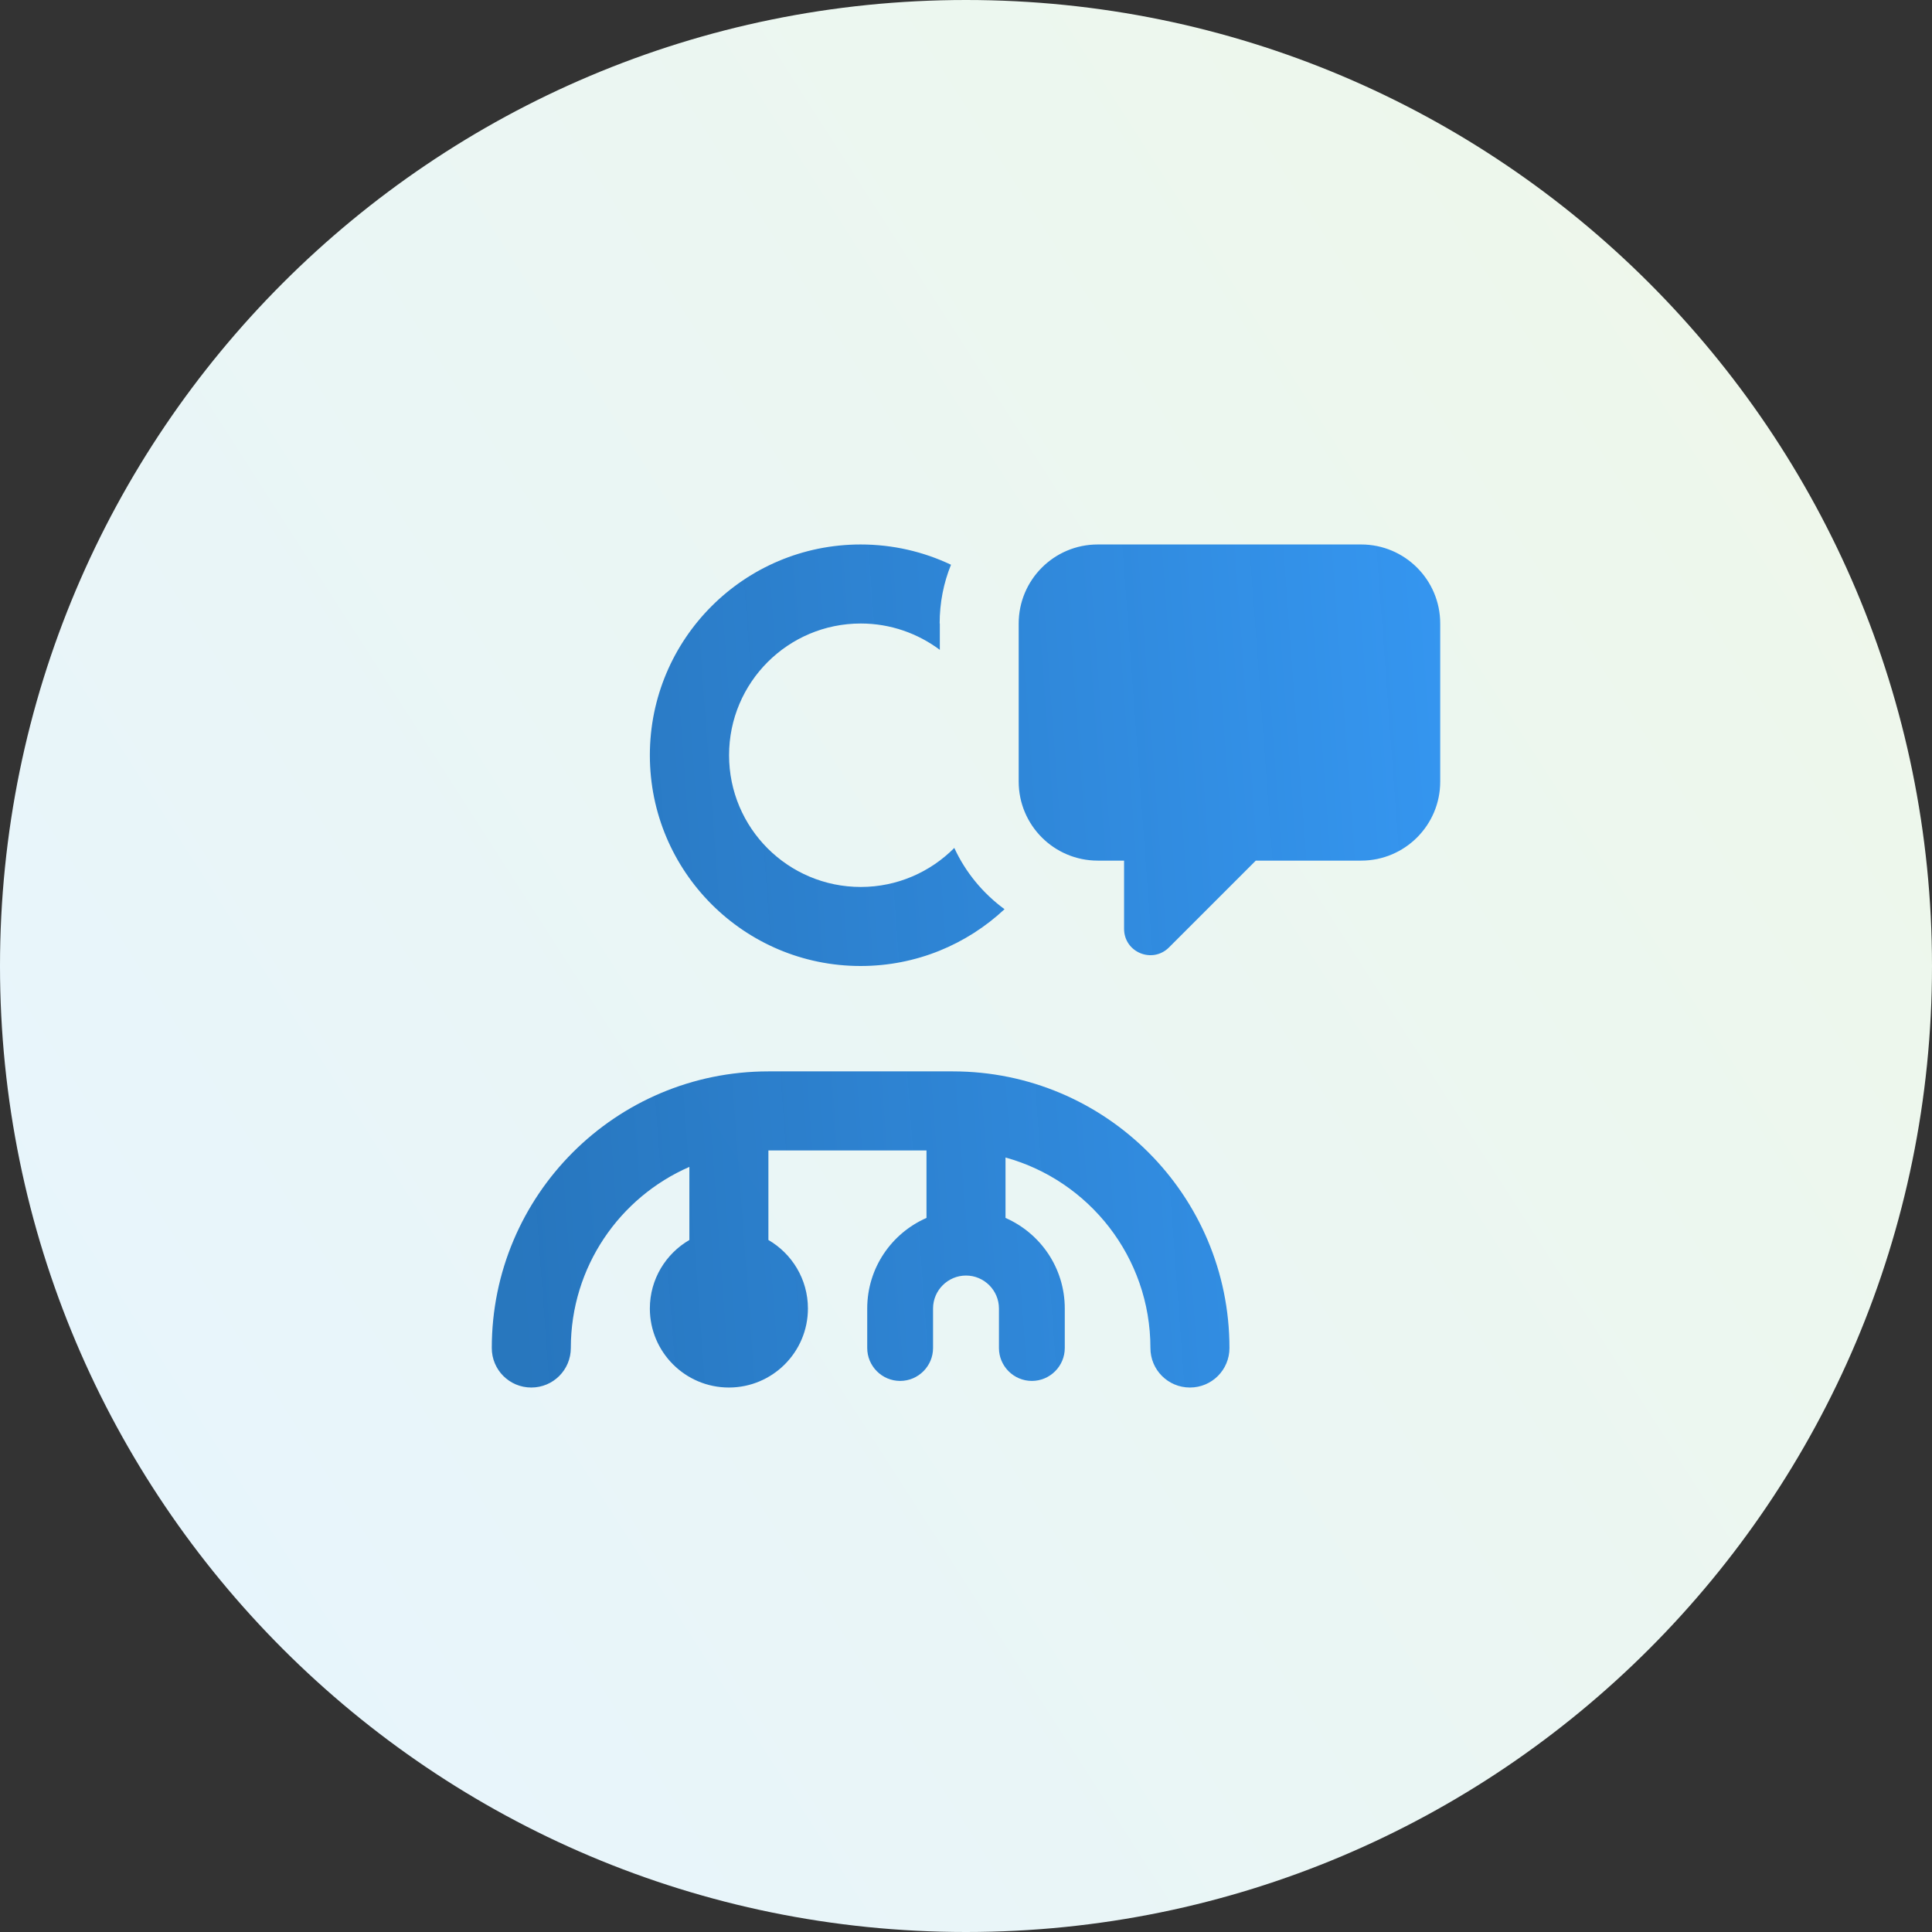
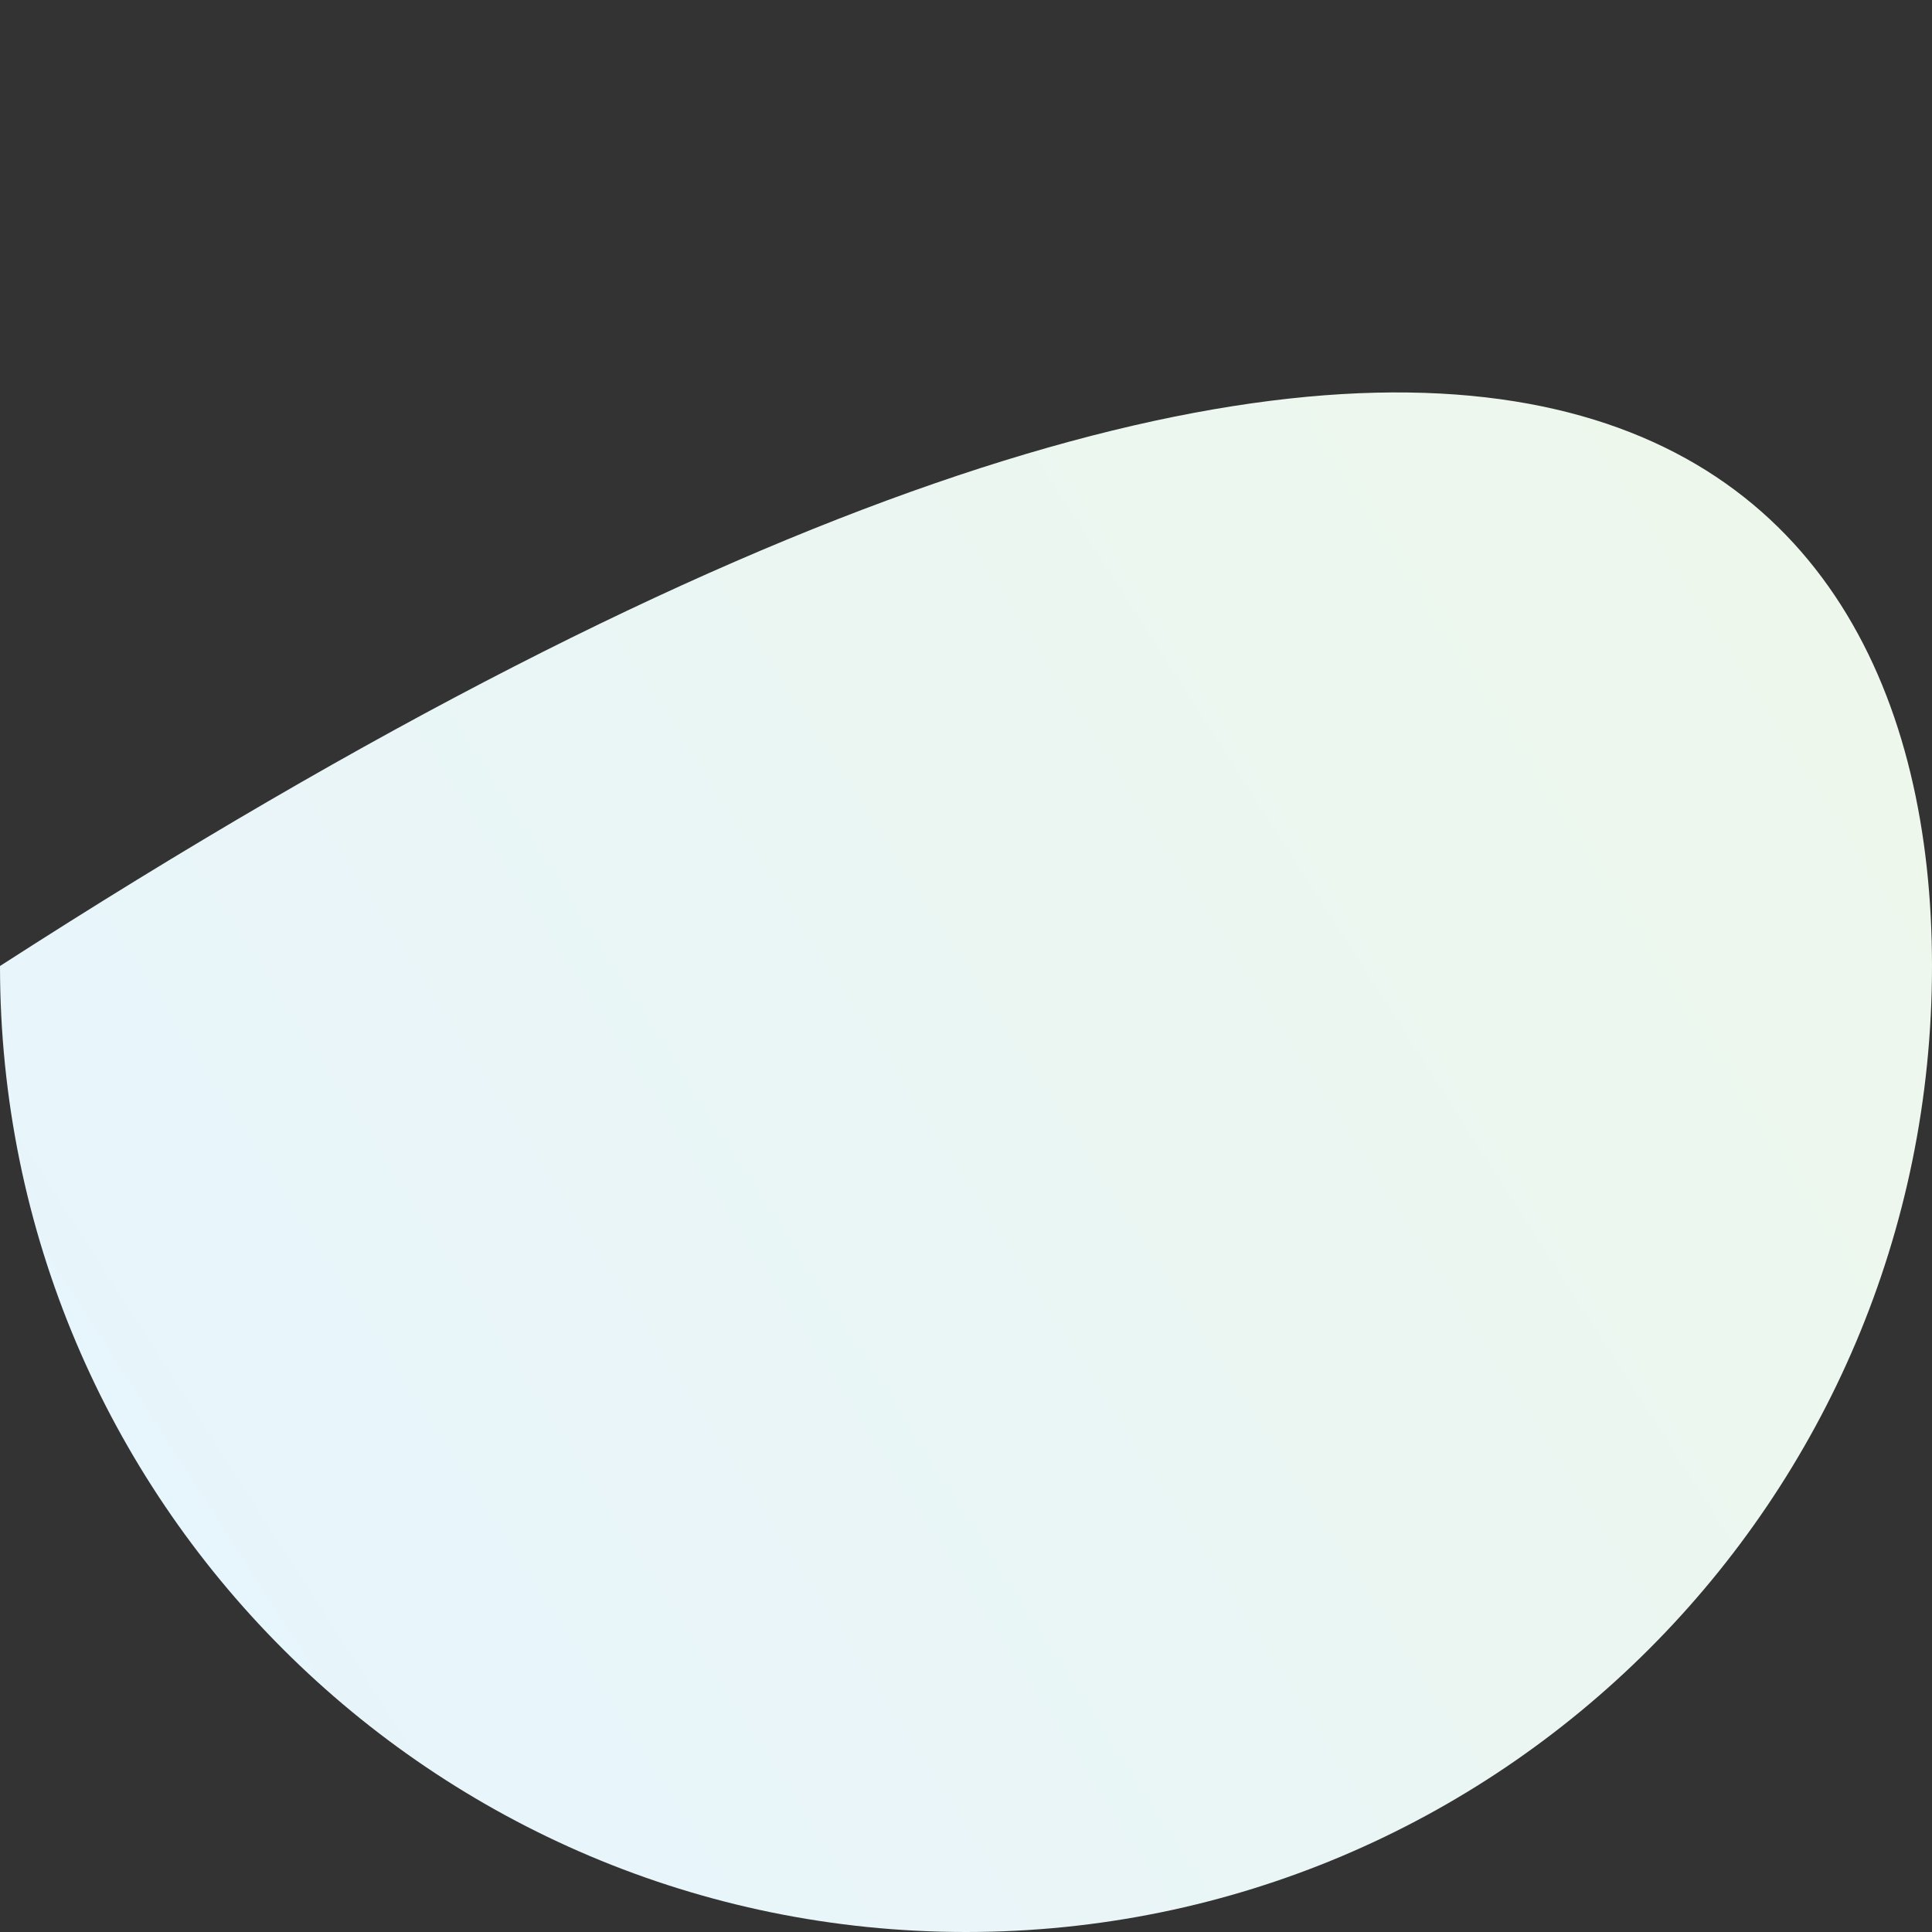
<svg xmlns="http://www.w3.org/2000/svg" width="55" height="55" viewBox="0 0 55 55" fill="none">
  <rect x="0" y="0" width="55" height="55" fill="#333333" stroke="none" />
-   <path d="M0 27.5C0 12.312 12.312 0 27.5 0C42.688 0 55 12.312 55 27.5C55 42.688 42.688 55 27.5 55C12.312 55 0 42.688 0 27.5Z" fill="url(#paint0_linear_70_10326)" />
+   <path d="M0 27.5C42.688 0 55 12.312 55 27.5C55 42.688 42.688 55 27.5 55C12.312 55 0 42.688 0 27.5Z" fill="url(#paint0_linear_70_10326)" />
  <g clip-path="url(#clip0_70_10326)">
-     <path d="M26.75 17.75C26.75 17.159 26.863 16.592 27.073 16.077C26.291 15.706 25.419 15.5 24.5 15.5C21.186 15.5 18.5 18.186 18.5 21.5C18.5 24.814 21.186 27.5 24.5 27.5C26.084 27.5 27.523 26.886 28.597 25.883C27.983 25.433 27.486 24.833 27.167 24.139C26.488 24.823 25.545 25.25 24.505 25.25C22.433 25.25 20.755 23.572 20.755 21.5C20.755 19.428 22.433 17.75 24.505 17.75C25.348 17.75 26.127 18.031 26.755 18.5V17.75H26.75ZM21.875 35.3V32.75H26.375V34.672C25.381 35.108 24.688 36.097 24.688 37.25V38.375C24.688 38.891 25.109 39.312 25.625 39.312C26.141 39.312 26.562 38.891 26.562 38.375V37.25C26.562 36.734 26.984 36.312 27.5 36.312C28.016 36.312 28.438 36.734 28.438 37.25V38.375C28.438 38.891 28.859 39.312 29.375 39.312C29.891 39.312 30.312 38.891 30.312 38.375V37.25C30.312 36.097 29.619 35.108 28.625 34.672V32.952C31.002 33.608 32.75 35.788 32.75 38.375C32.75 38.998 33.252 39.5 33.875 39.5C34.498 39.5 35 38.998 35 38.375C35 34.025 31.475 30.5 27.125 30.5H21.875C17.525 30.5 14 34.025 14 38.375C14 38.998 14.502 39.5 15.125 39.5C15.748 39.5 16.25 38.998 16.25 38.375C16.25 36.069 17.637 34.086 19.625 33.219V35.3C18.955 35.689 18.5 36.416 18.5 37.25C18.5 38.492 19.508 39.5 20.75 39.5C21.992 39.5 23 38.492 23 37.25C23 36.416 22.545 35.689 21.875 35.3ZM29 17.75V22.25C29 23.492 30.008 24.5 31.25 24.5H32V26.441C32 27.111 32.806 27.444 33.28 26.97L35.75 24.5H38.75C39.992 24.5 41 23.492 41 22.25V17.75C41 16.508 39.992 15.5 38.75 15.5H31.25C30.008 15.5 29 16.508 29 17.75Z" fill="url(#paint1_linear_70_10326)" />
-   </g>
+     </g>
  <defs>
    <linearGradient id="paint0_linear_70_10326" x1="55" y1="-5.10724e-06" x2="-8.954" y2="41.051" gradientUnits="userSpaceOnUse">
      <stop stop-color="#EFF8E8" />
      <stop offset="1" stop-color="#E6F4FF" />
    </linearGradient>
    <linearGradient id="paint1_linear_70_10326" x1="15.113" y1="39.671" x2="42.623" y2="37.639" gradientUnits="userSpaceOnUse">
      <stop stop-color="#2272BC" stop-opacity="0.97" />
      <stop offset="1" stop-color="#3596F0" />
    </linearGradient>
    <clipPath id="clip0_70_10326">
-       <rect width="27" height="24" fill="white" transform="translate(14 15.5)" />
-     </clipPath>
+       </clipPath>
  </defs>
</svg>